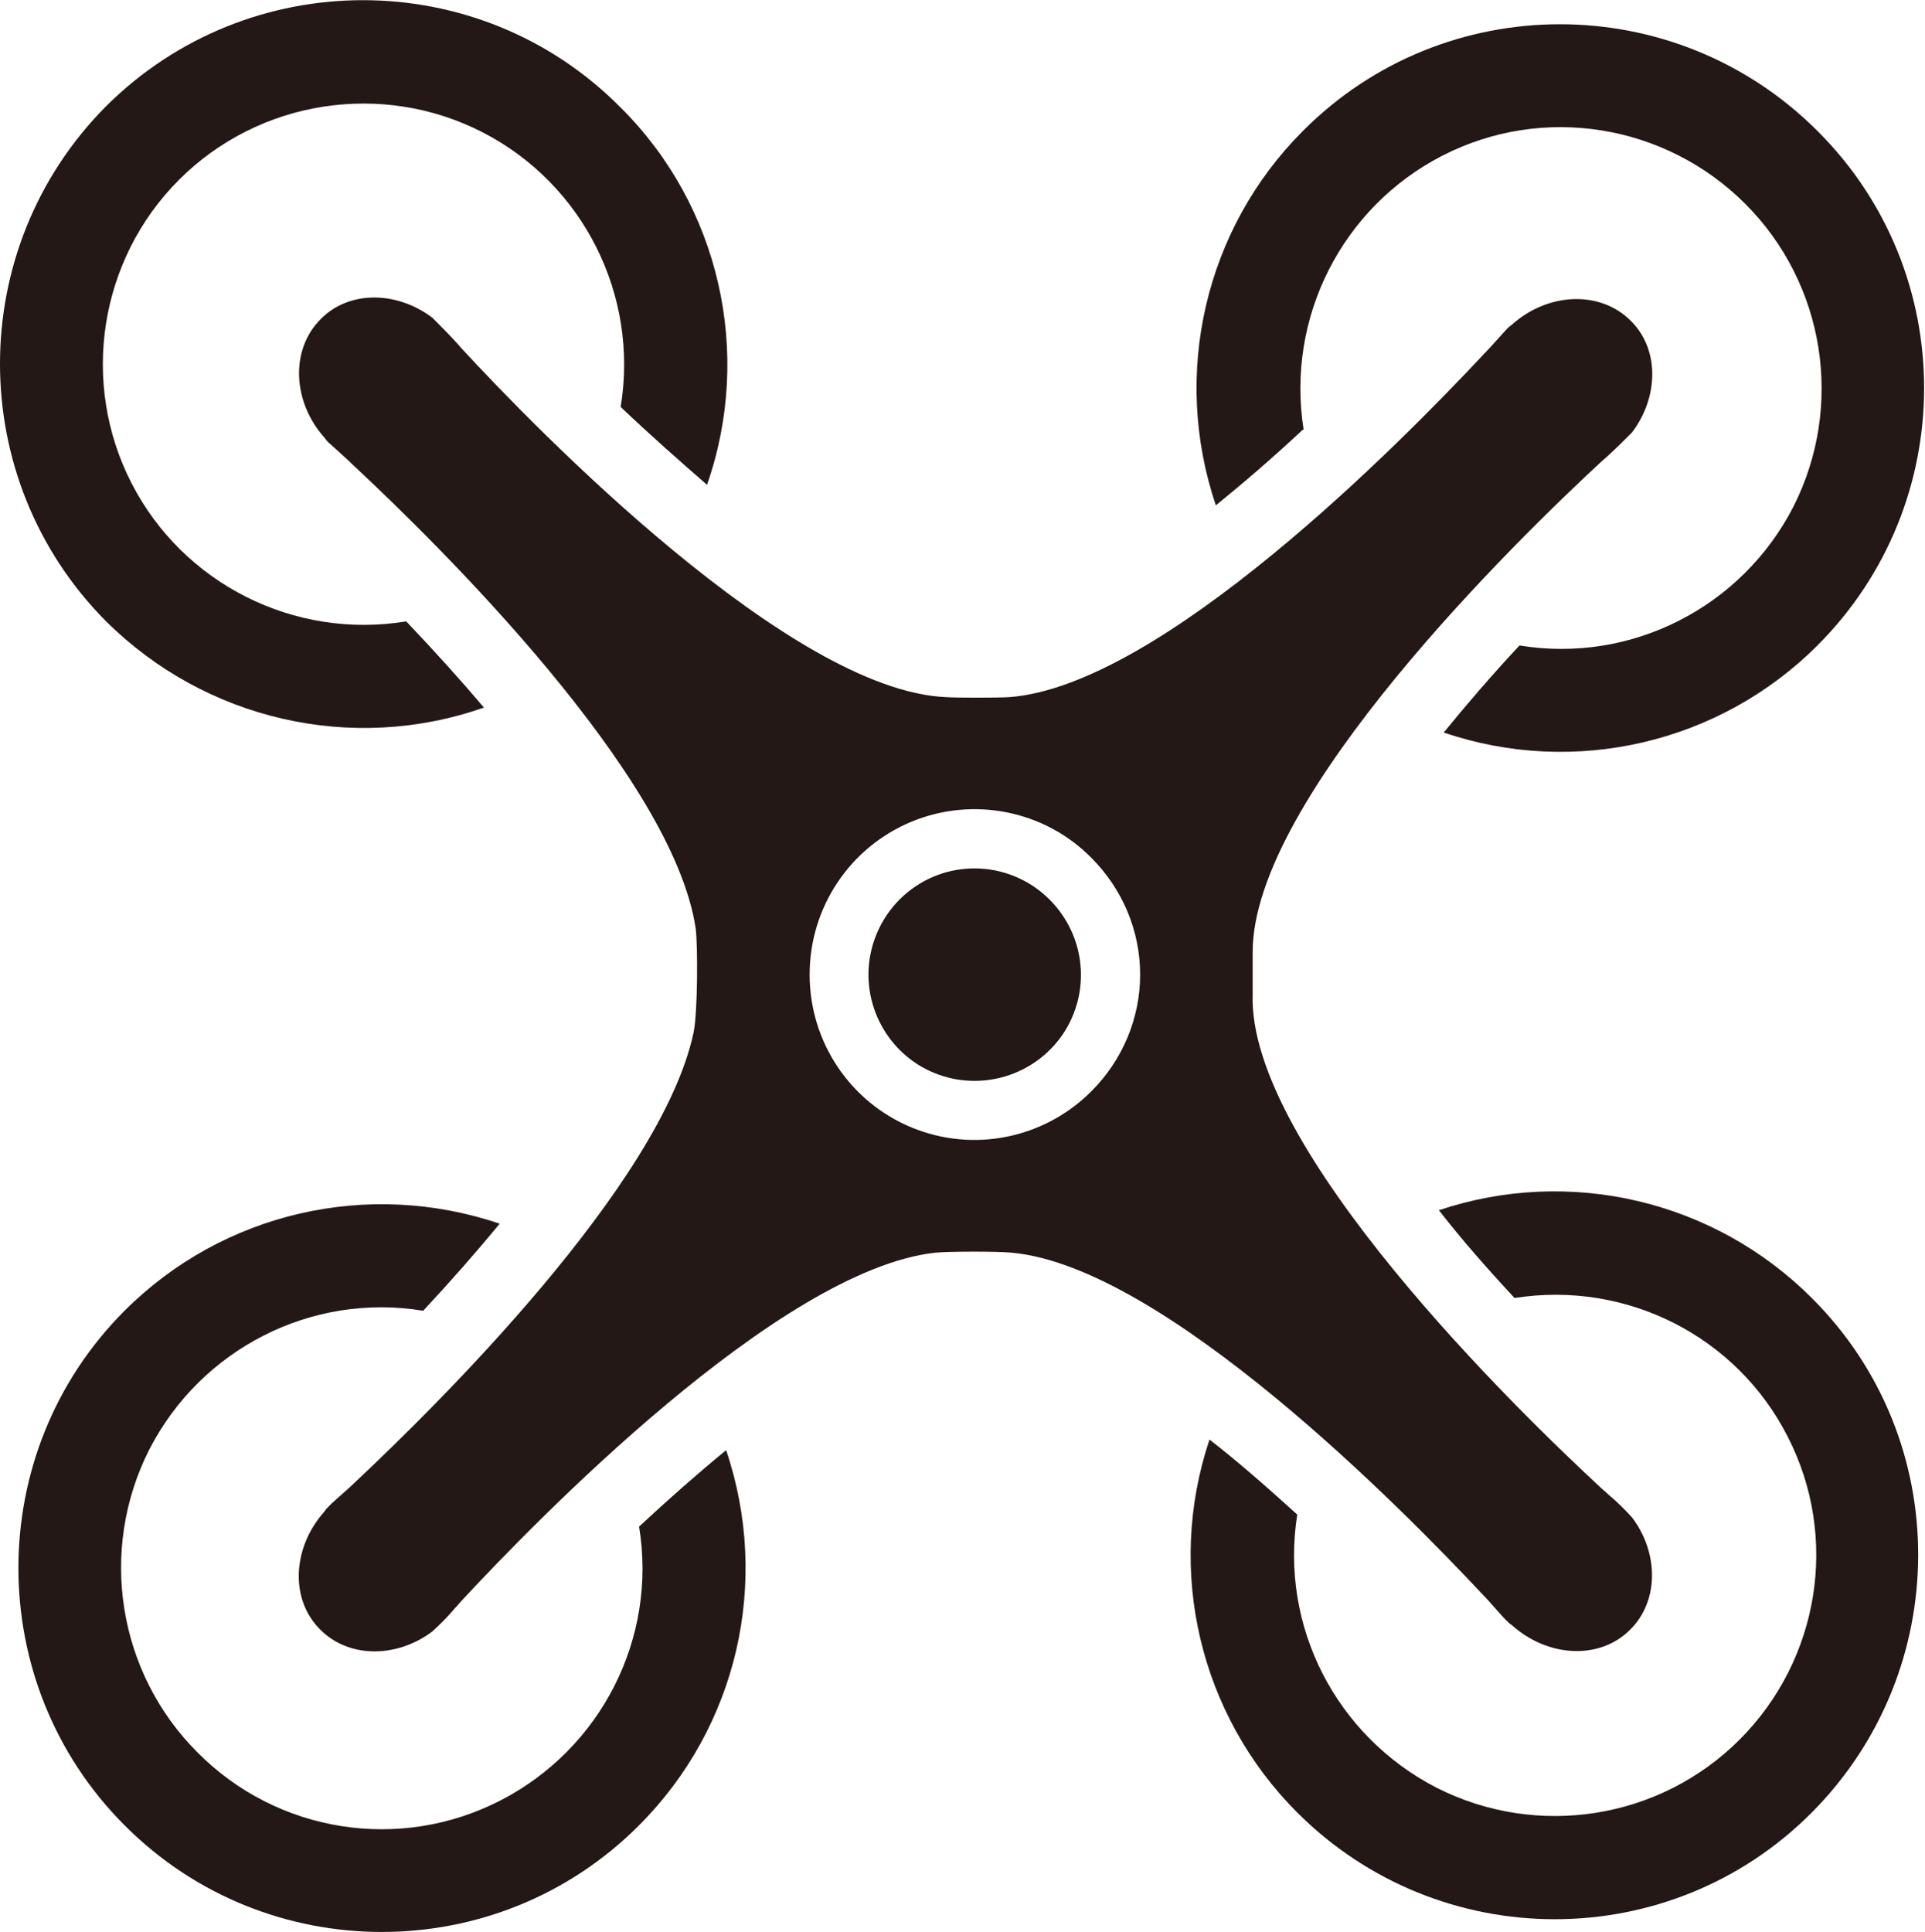
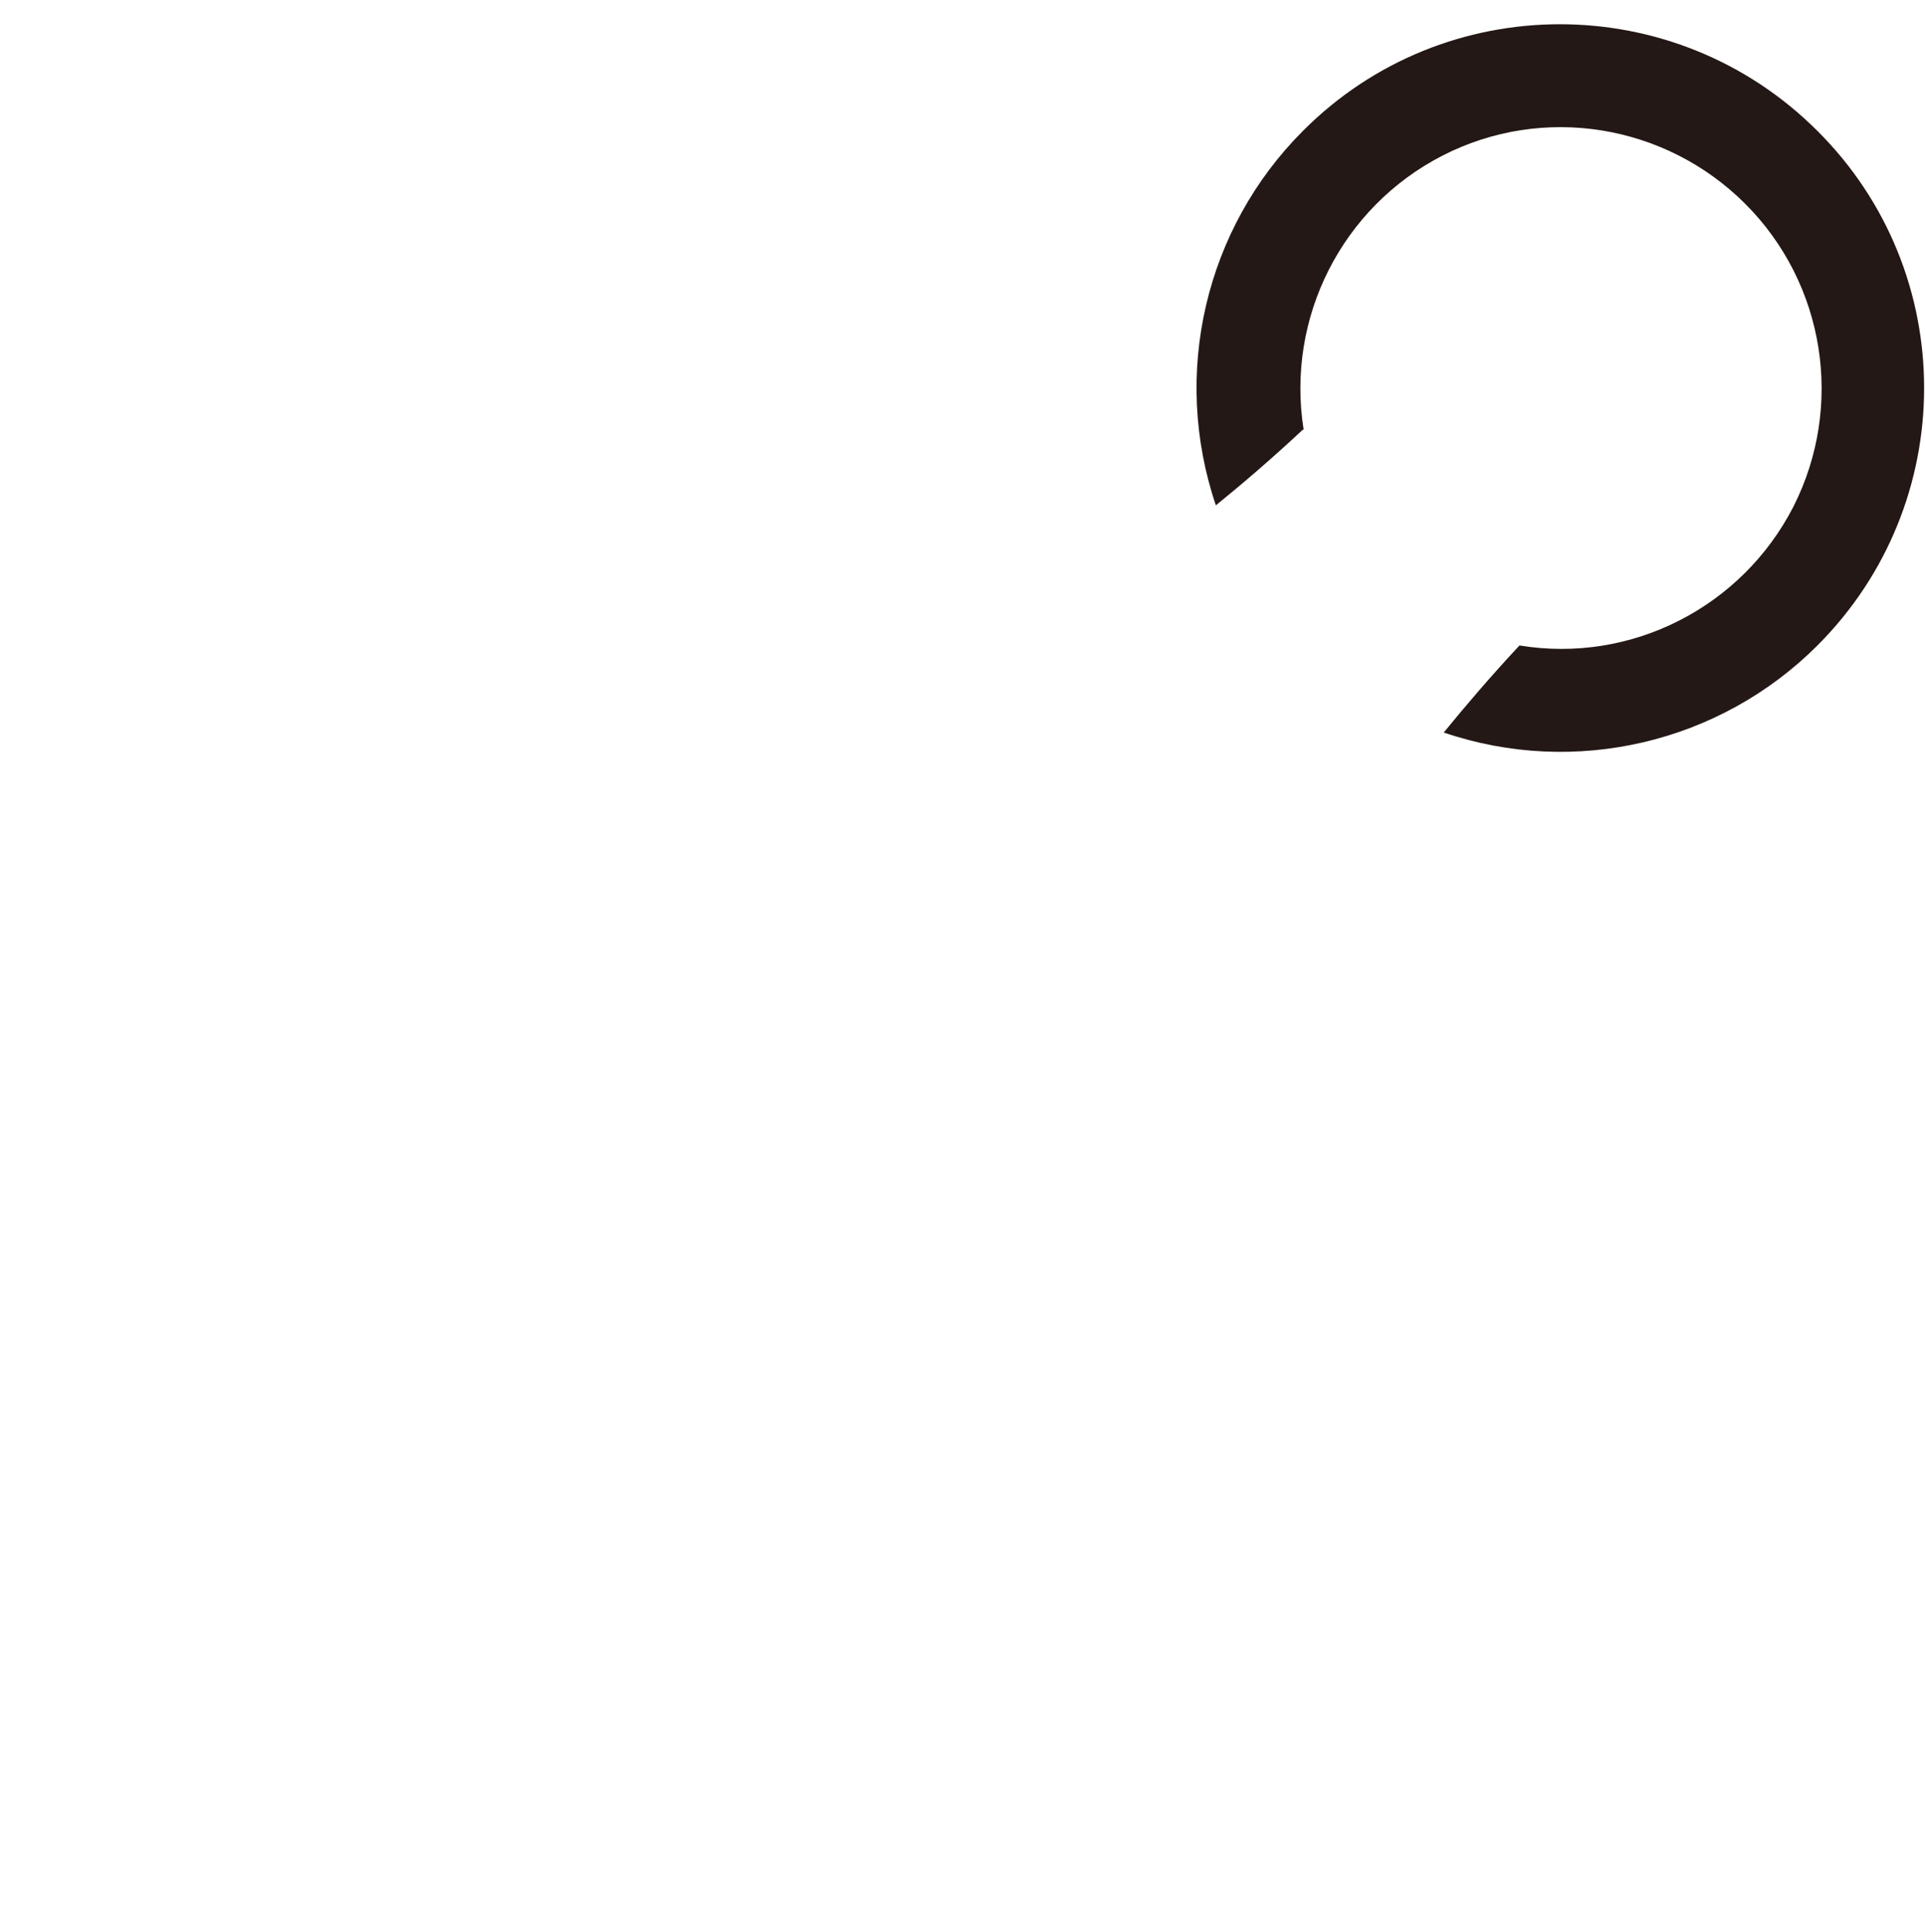
<svg xmlns="http://www.w3.org/2000/svg" id="_图层_2" data-name="图层 2" viewBox="0 0 27.2 27.3">
  <defs>
    <style>
      .cls-1 {
        fill: #231815;
      }
    </style>
  </defs>
  <g id="_图层_1-2" data-name="图层 1">
    <g>
-       <path class="cls-1" d="m9.03,21.57c.26,1.58-.54,3.14-1.96,3.87-1.42.73-3.15.46-4.28-.68-1.13-1.13-1.4-2.86-.68-4.28.73-1.42,2.29-2.22,3.87-1.96.4-.43.76-.84,1.08-1.23-1.86-.63-3.91-.16-5.3,1.23-2,2-2,5.27,0,7.27,2,2.01,5.27,2.01,7.27,0,1.39-1.39,1.86-3.44,1.23-5.3-.39.32-.8.68-1.23,1.08Z" />
      <path class="cls-1" d="m18.42,6.07c-.25-1.58.54-3.14,1.96-3.87,1.42-.73,3.15-.45,4.28.68,1.13,1.13,1.4,2.86.68,4.28-.73,1.42-2.29,2.22-3.87,1.96-.41.44-.76.85-1.07,1.23,1.85.63,3.9.15,5.28-1.23,2.01-2.01,2.01-5.27,0-7.27-2.01-2.01-5.27-2.01-7.27,0-1.38,1.38-1.86,3.43-1.23,5.29.37-.3.78-.65,1.23-1.07Z" />
-       <path class="cls-1" d="m6.84,10c-.33-.39-.7-.8-1.1-1.22-1.58.26-3.15-.53-3.88-1.95-.73-1.42-.46-3.16.67-4.29,1.13-1.13,2.87-1.4,4.29-.67,1.42.73,2.21,2.3,1.95,3.88.42.4.83.76,1.22,1.1.65-1.86.18-3.94-1.22-5.33C6.77-.5,3.51-.5,1.5,1.5-.5,3.51-.5,6.77,1.5,8.78c1.4,1.39,3.47,1.87,5.33,1.22Z" />
-       <path class="cls-1" d="m13.77,12.27c-.72,0-1.33.51-1.47,1.21-.14.7.24,1.41.9,1.68.66.27,1.42.04,1.82-.55.4-.6.32-1.39-.19-1.9-.28-.28-.66-.44-1.06-.44Z" />
-       <path class="cls-1" d="m20.34,17.11c.31.4.67.81,1.06,1.23,1.58-.25,3.14.54,3.86,1.96.73,1.42.45,3.15-.68,4.28-1.13,1.13-2.86,1.4-4.28.68-1.42-.73-2.22-2.28-1.97-3.86-.43-.39-.84-.75-1.24-1.06-.62,1.85-.14,3.89,1.24,5.27,2.01,2.01,5.27,2.01,7.27,0,2-2.01,2.01-5.27,0-7.27-1.38-1.38-3.42-1.86-5.27-1.24Z" />
-       <path class="cls-1" d="m20.96,22.54c.09.09.29.33.34.37l.02.02s.02.02.04.03c.51.46,1.25.5,1.68.06.4-.4.4-1.08.02-1.58-.1-.11-.21-.22-.33-.32-.04-.04-.08-.07-.09-.08-1.18-1.09-5.02-4.82-4.94-7,0-.09,0-.47,0-.58-.01-2.19,3.77-5.87,4.94-6.95.01-.01.05-.04.09-.08.11-.1.22-.21.33-.32.38-.5.39-1.18-.02-1.58-.43-.43-1.17-.4-1.68.06-.01.01-.03.02-.04.03,0,0-.01.01-.02.02-.04.04-.25.28-.34.37-1.15,1.23-4.55,4.68-6.7,4.84-.17.01-.75.01-.89,0-2.2-.09-5.8-3.79-6.86-4.94-.01-.01-.04-.05-.08-.09-.1-.11-.21-.22-.32-.33-.5-.38-1.18-.39-1.58.02-.43.43-.4,1.17.06,1.68.01.01.02.03.03.04l.02.02s.28.25.37.34c1.2,1.12,4.5,4.37,4.82,6.53.03.23.03,1.18-.03,1.47-.46,2.15-3.63,5.27-4.79,6.36-.09.09-.33.29-.37.34l-.02.02s-.02.02-.03.04c-.46.51-.5,1.25-.06,1.68.4.4,1.08.4,1.58.02.11-.1.22-.21.32-.33.04-.04.07-.08.08-.09,1.04-1.12,4.49-4.68,6.7-4.93.2-.02.91-.02,1.09,0,2.15.2,5.52,3.62,6.66,4.84Zm-5.54-7.12c-.67.67-1.67.87-2.54.51-.87-.36-1.44-1.21-1.44-2.16s.57-1.8,1.44-2.16c.87-.36,1.88-.16,2.54.51.44.44.69,1.03.69,1.65s-.25,1.21-.69,1.65Z" />
    </g>
  </g>
</svg>